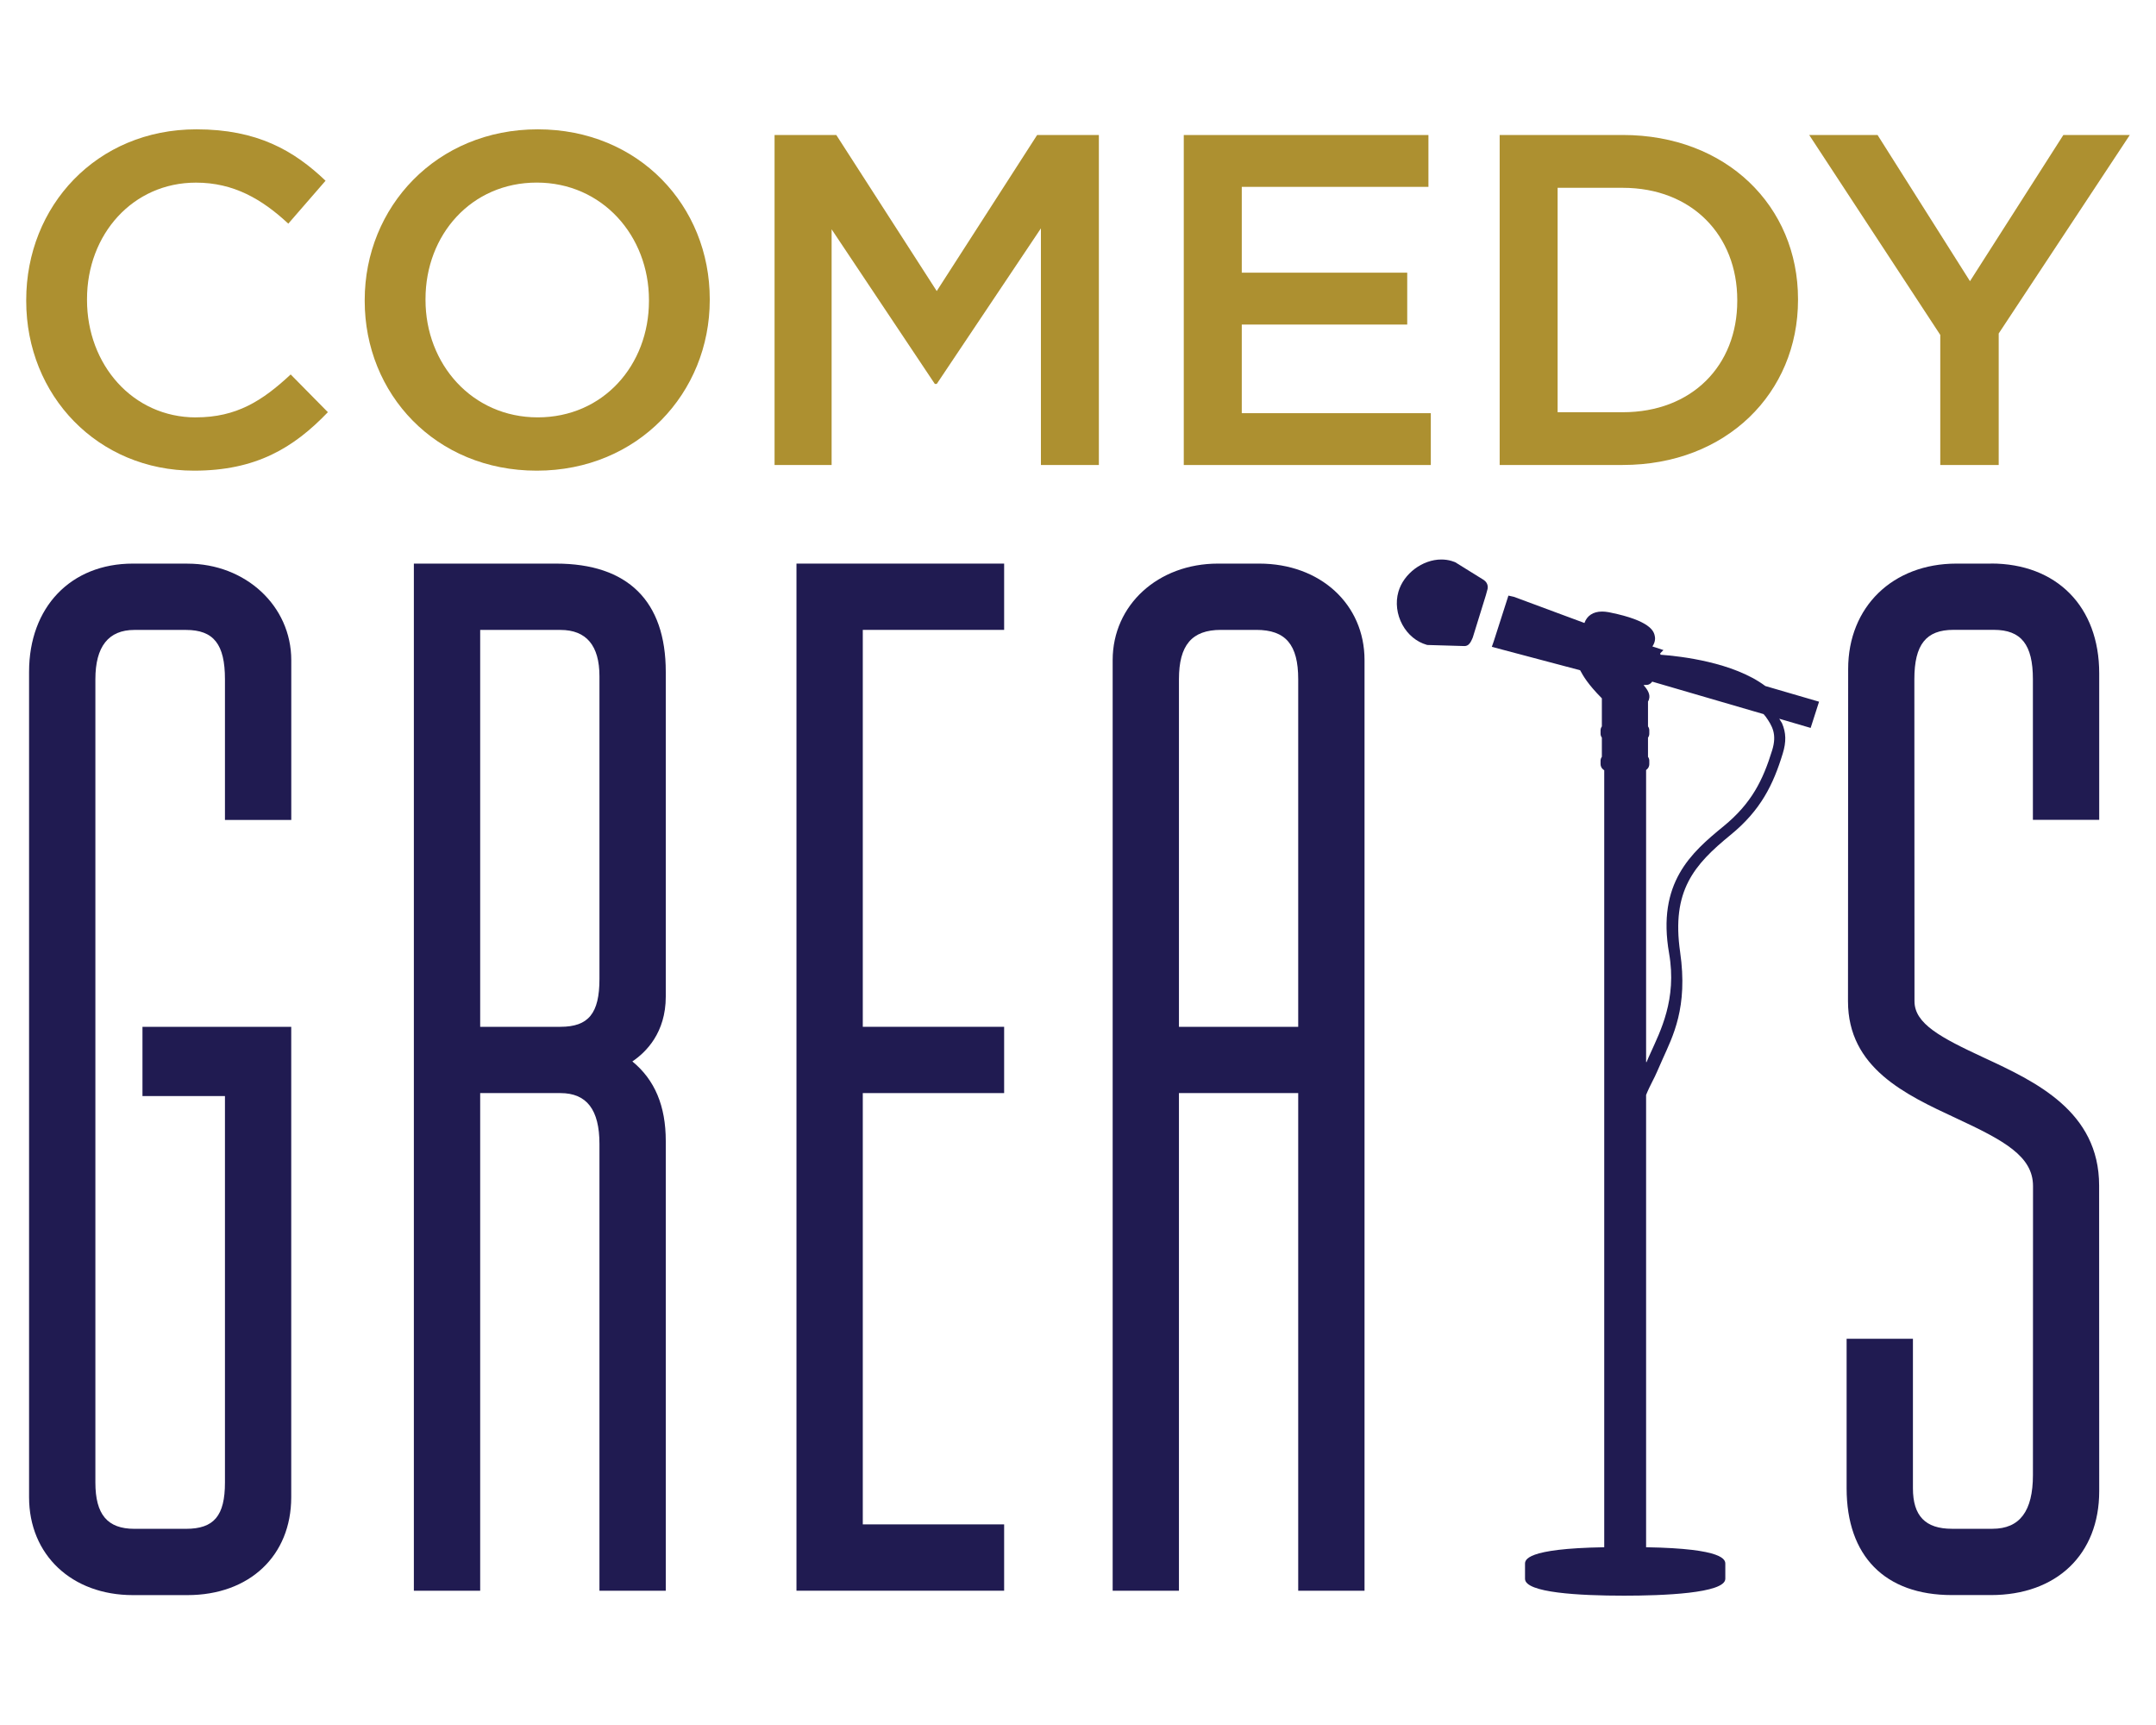
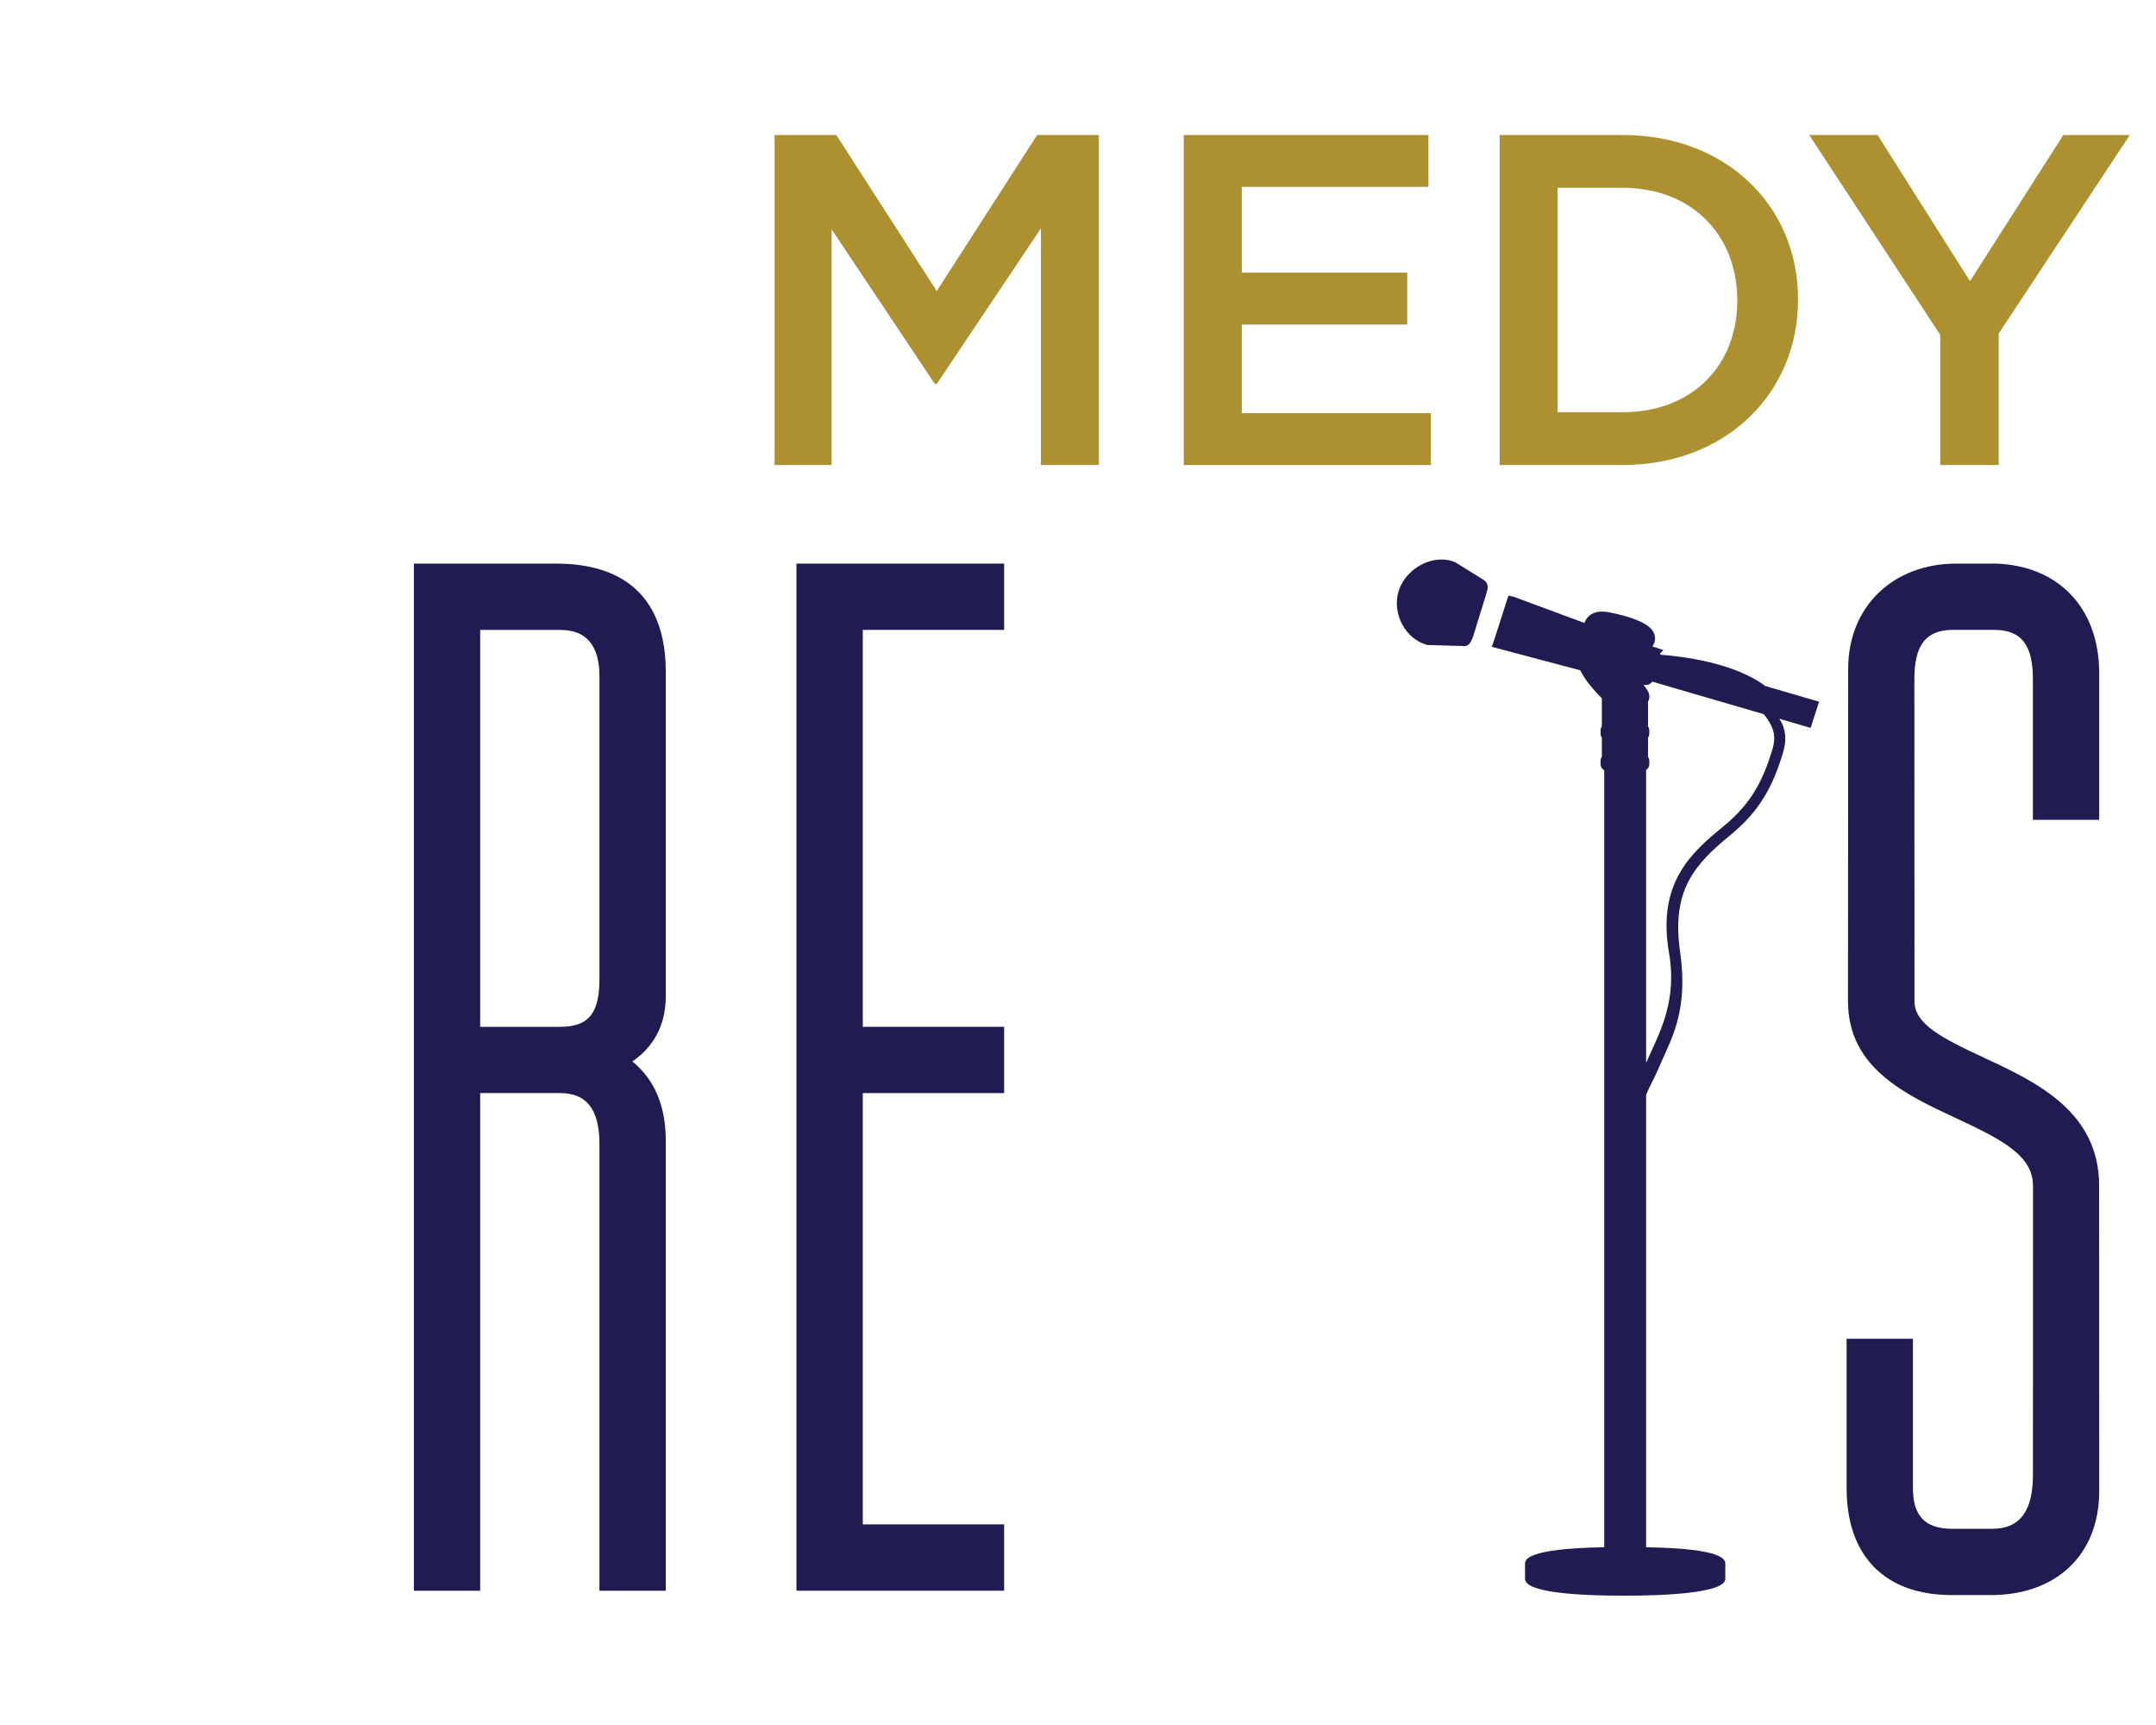
<svg xmlns="http://www.w3.org/2000/svg" id="Layer_1" data-name="Layer 1" viewBox="0 0 500 400">
  <defs>
    <style>
      .cls-1 {
        fill: #201b51;
      }

      .cls-2 {
        fill: #ad9030;
      }
    </style>
  </defs>
-   <path class="cls-2" d="M45.44,96.79c-14.65,0-25.26-12.24-25.26-27.22v-.22c0-14.98,10.6-27,25.26-27,8.75,0,15.3,3.82,21.42,9.51l8.64-9.95c-7.33-7-15.85-11.92-29.95-11.92-23.18,0-39.47,17.82-39.47,39.58v.21c0,21.98,16.62,39.36,38.92,39.36,14.32,0,23.07-5.25,31.04-13.56l-8.63-8.75c-6.56,6.12-12.57,9.95-21.97,9.95Z" />
-   <path class="cls-2" d="M124.7,29.99c-23.5,0-40.12,18.04-40.12,39.58v.21c0,21.54,16.4,39.36,39.9,39.36s40.12-18.04,40.12-39.57v-.22c0-21.54-16.4-39.36-39.9-39.36ZM150.5,69.78c0,14.88-10.6,27-25.8,27s-26.02-12.35-26.02-27.22v-.22c0-14.87,10.6-27,25.8-27s26.02,12.35,26.02,27.22v.21Z" />
  <polygon class="cls-2" points="254.84 107.83 254.84 31.31 240.52 31.31 217.24 67.49 193.95 31.31 179.63 31.31 179.63 107.83 192.86 107.83 192.86 53.17 216.8 89.03 217.24 89.03 241.4 52.95 241.4 107.83 254.84 107.83" />
  <polygon class="cls-2" points="331.82 95.81 287.98 95.81 287.98 75.26 326.35 75.26 326.35 63.23 287.98 63.23 287.98 43.33 331.27 43.33 331.27 31.31 274.53 31.31 274.53 107.83 331.82 107.83 331.82 95.81" />
  <path class="cls-2" d="M416.98,69.57v-.22c0-21.54-16.61-38.05-40.66-38.05h-28.53v76.52h28.53c24.05,0,40.66-16.72,40.66-38.26ZM361.23,43.55h15.09c16.07,0,26.57,11.04,26.57,26.02v.21c0,14.98-10.5,25.81-26.57,25.81h-15.09v-52.04Z" />
  <polygon class="cls-2" points="449.97 107.83 463.52 107.83 463.52 77.33 493.92 31.31 478.51 31.31 456.86 65.2 435.43 31.31 419.58 31.31 449.97 77.66 449.97 107.83" />
-   <path class="cls-1" d="M43.46,130.69h-12.64c-14.4,0-24.08,10.09-24.08,25.11v191.37c0,13.38,9.9,22.71,24.08,22.71h12.64c14.4,0,24.08-9.13,24.08-22.71v-109.07h-34.5v16.06h19.13v89.6c0,7.74-2.54,10.75-9.05,10.75h-11.95c-6.26,0-9.05-3.32-9.05-10.75v-186.25c0-7.59,3.04-11.44,9.05-11.44h11.95c6.43,0,9.05,3.31,9.05,11.44v32.62h15.38v-37.06c0-12.55-10.58-22.37-24.08-22.37Z" />
  <path class="cls-1" d="M128.94,130.69h-32.96v238.17h15.38v-115.39h18.61c6.09,0,9.05,3.85,9.05,11.78v103.61h15.38v-104.29c0-8.11-2.54-14.17-7.75-18.44,3.18-2.14,7.75-6.66,7.75-15.03v-75.3c0-16.43-8.8-25.11-25.45-25.11ZM139.02,227c0,7.99-2.54,11.1-9.05,11.1h-18.61v-92.03h18.61c6,0,9.05,3.62,9.05,10.75v70.18Z" />
  <polygon class="cls-1" points="184.71 368.86 232.87 368.86 232.87 353.48 200.09 353.48 200.09 253.47 232.87 253.47 232.87 238.1 200.09 238.1 200.09 146.06 232.87 146.06 232.87 130.69 184.71 130.69 184.71 368.86" />
-   <path class="cls-1" d="M292.03,130.69h-9.57c-13.92,0-24.42,9.62-24.42,22.37v215.8h15.37v-115.39h27.66v115.39h15.38v-215.8c0-12.96-10.27-22.37-24.42-22.37ZM301.07,238.1h-27.66v-80.6c0-7.91,3-11.44,9.73-11.44h8.2c6.82,0,9.73,3.42,9.73,11.44v80.6Z" />
  <path class="cls-1" d="M461.74,130.69h-8.02c-14.78,0-25.11,10.04-25.11,24.42l-.04,77.07c0,15.45,13.31,21.64,25.05,27.1,11.12,5.17,17.86,8.81,17.86,15.75l-.02,67.01c0,8.39-3.07,12.46-9.39,12.46h-9.39c-6.17,0-9.05-2.98-9.05-9.39v-34.67h-15.38v34.67c0,15.74,8.9,24.76,24.42,24.76h9.05c15.25,0,25.11-9.45,25.11-24.08l-.02-70.87c0-17.25-14.8-24.13-26.69-29.65-10.03-4.66-16.13-7.87-16.13-13.1l-.03-74.68c0-8.01,2.71-11.44,9.05-11.44h9.39c6.34,0,9.05,3.42,9.05,11.44v32.62h15.38v-33.99c0-15.46-9.86-25.45-25.11-25.45Z" />
  <g>
    <path class="cls-1" d="M344.99,136.48s.3-1.2-.91-2.01l-6.62-4.11c-.28-.11-.56-.2-.84-.29-.75-.22-1.55-.33-2.36-.33-4.37,0-8.74,3.28-9.95,7.47-.72,2.48-.38,5.28.93,7.67,1.27,2.31,3.27,3.96,5.63,4.64.05.02.1.03.15.04l8.62.25c.9,0,1.32-.77,1.47-1.04.13-.22.27-.54.44-.93l3.04-9.82.42-1.54Z" />
    <path class="cls-1" d="M409.36,159.05c-7.38-5.49-19.59-6.89-24.28-7.23-.01-.11-.03-.23-.05-.34l.74-.74-2.56-.84c.73-1.08.69-2.03.49-2.7-.25-.82-.99-3.28-10.23-5.16l-.45-.09c-.55-.1-1.05-.14-1.5-.14-2.04,0-3.48.96-4.07,2.65l-16.37-6.07-1.26-.28-3.39,10.56-.46,1.32,20.48,5.43h0c.74,1.36,1.75,3.18,5.04,6.51v6.51c-.24.32-.3.65-.3.9v.8c0,.25.06.58.3.9v4.45c-.24.32-.3.65-.3.9v.8c0,.37.13.96.85,1.42v180.17c-18.37.3-18.37,2.99-18.37,3.88v3.45c.02,3.22,12.51,3.9,22.99,3.9,8.75,0,23.44-.51,23.46-3.91v-3.44c0-.89,0-3.58-18.37-3.88v-99.74s0-5.14,0-5.14c.45-1.13.96-2.15,1.44-3.1.4-.78.79-1.55,1.13-2.35l1.22-2.77c2.39-5.36,5.97-12.02,4.1-24.94-2.04-14.2,3.21-20.2,11.7-27.14,7-5.71,9.9-11.67,12.1-18.87.84-2.72.78-4.82-.17-7.03l-.64-1.04,1.82.53,1.49.44,3.97,1.16,1.95-6.08-12.51-3.65ZM409.43,166.1c1.62,2.27,2.69,4.17,1.56,7.86-2.14,6.94-4.77,12.31-11.27,17.63-7.54,6.16-15.49,13.14-12.64,29.47,1.87,10.7-2.09,18.18-4.31,23.14-.34.75-.66,1.45-.92,2.1l-.1-.04v-6.2s0-.01,0-.02v-61.49c.63-.45.74-1.01.74-1.35v-.8c0-.26-.06-.58-.3-.91v-4.44c.24-.33.3-.65.3-.91v-.8c0-.26-.06-.58-.3-.9v-5.77c.19-.29.29-.62.32-.97.08-1.06-.63-2-1.35-2.85l.69-.03c.6,0,1.02-.35,1.32-.76l23.27,6.79,2.55.74c.14.17.31.34.43.52Z" />
  </g>
</svg>